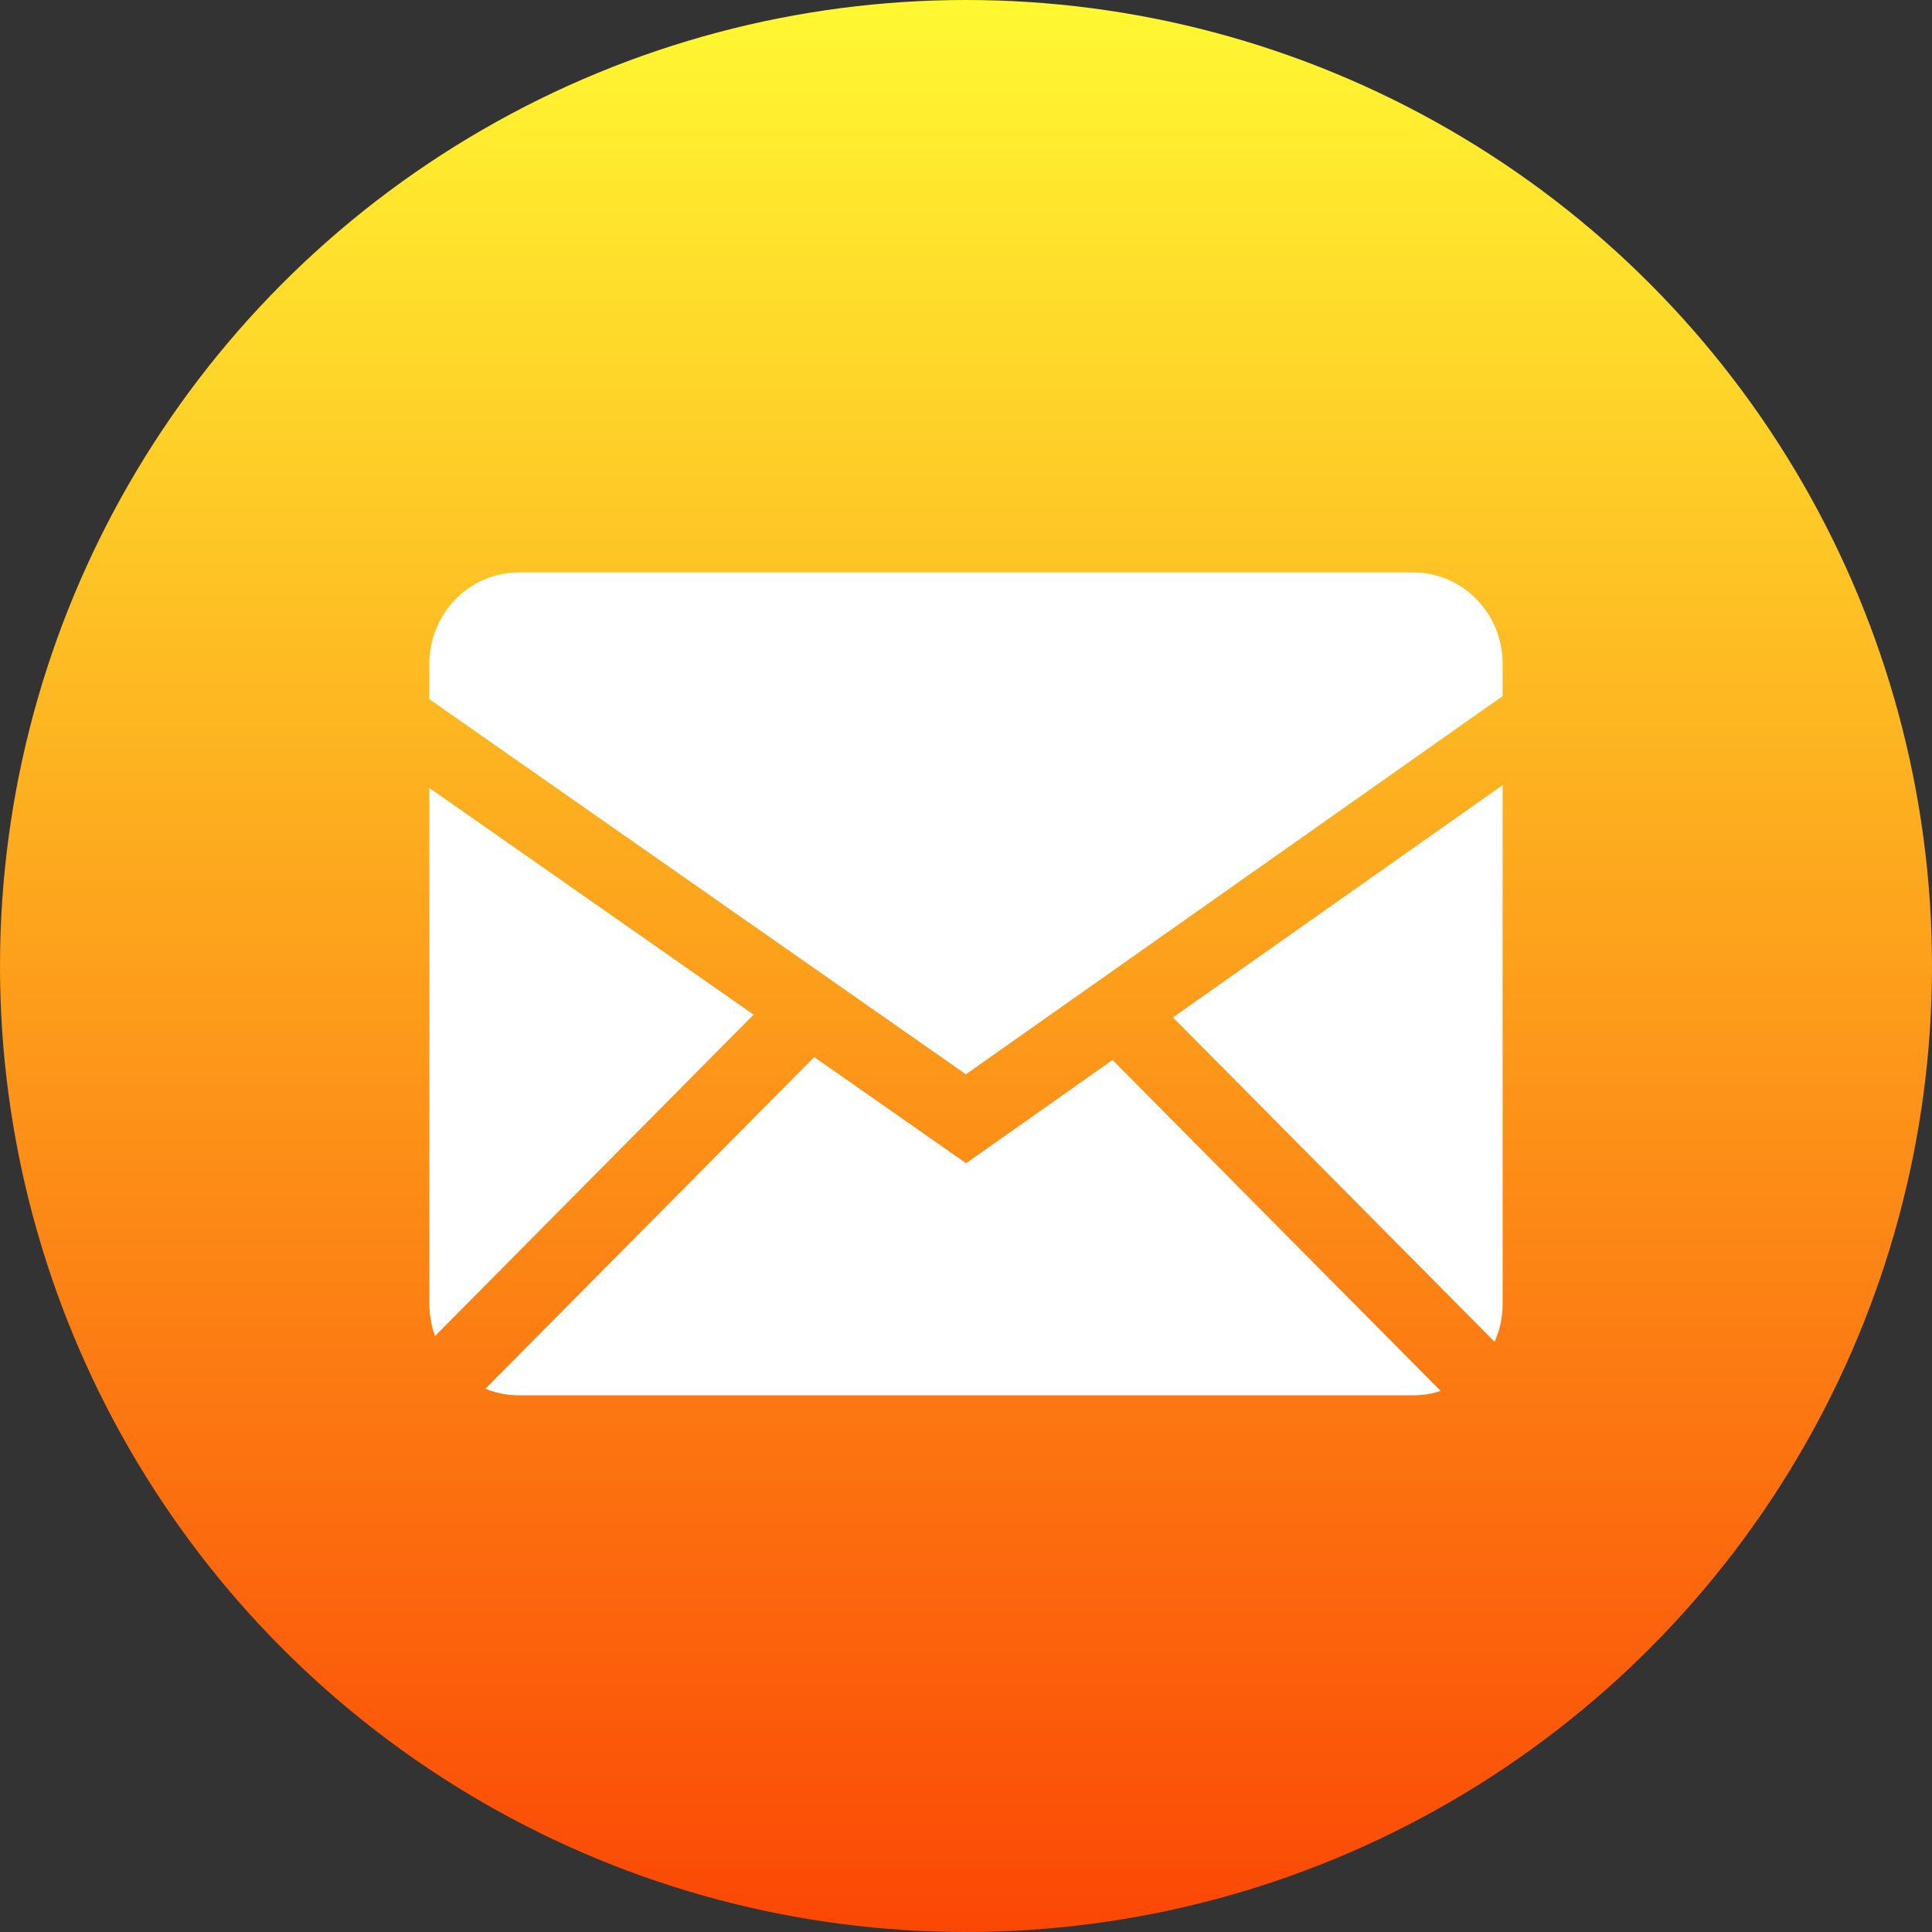
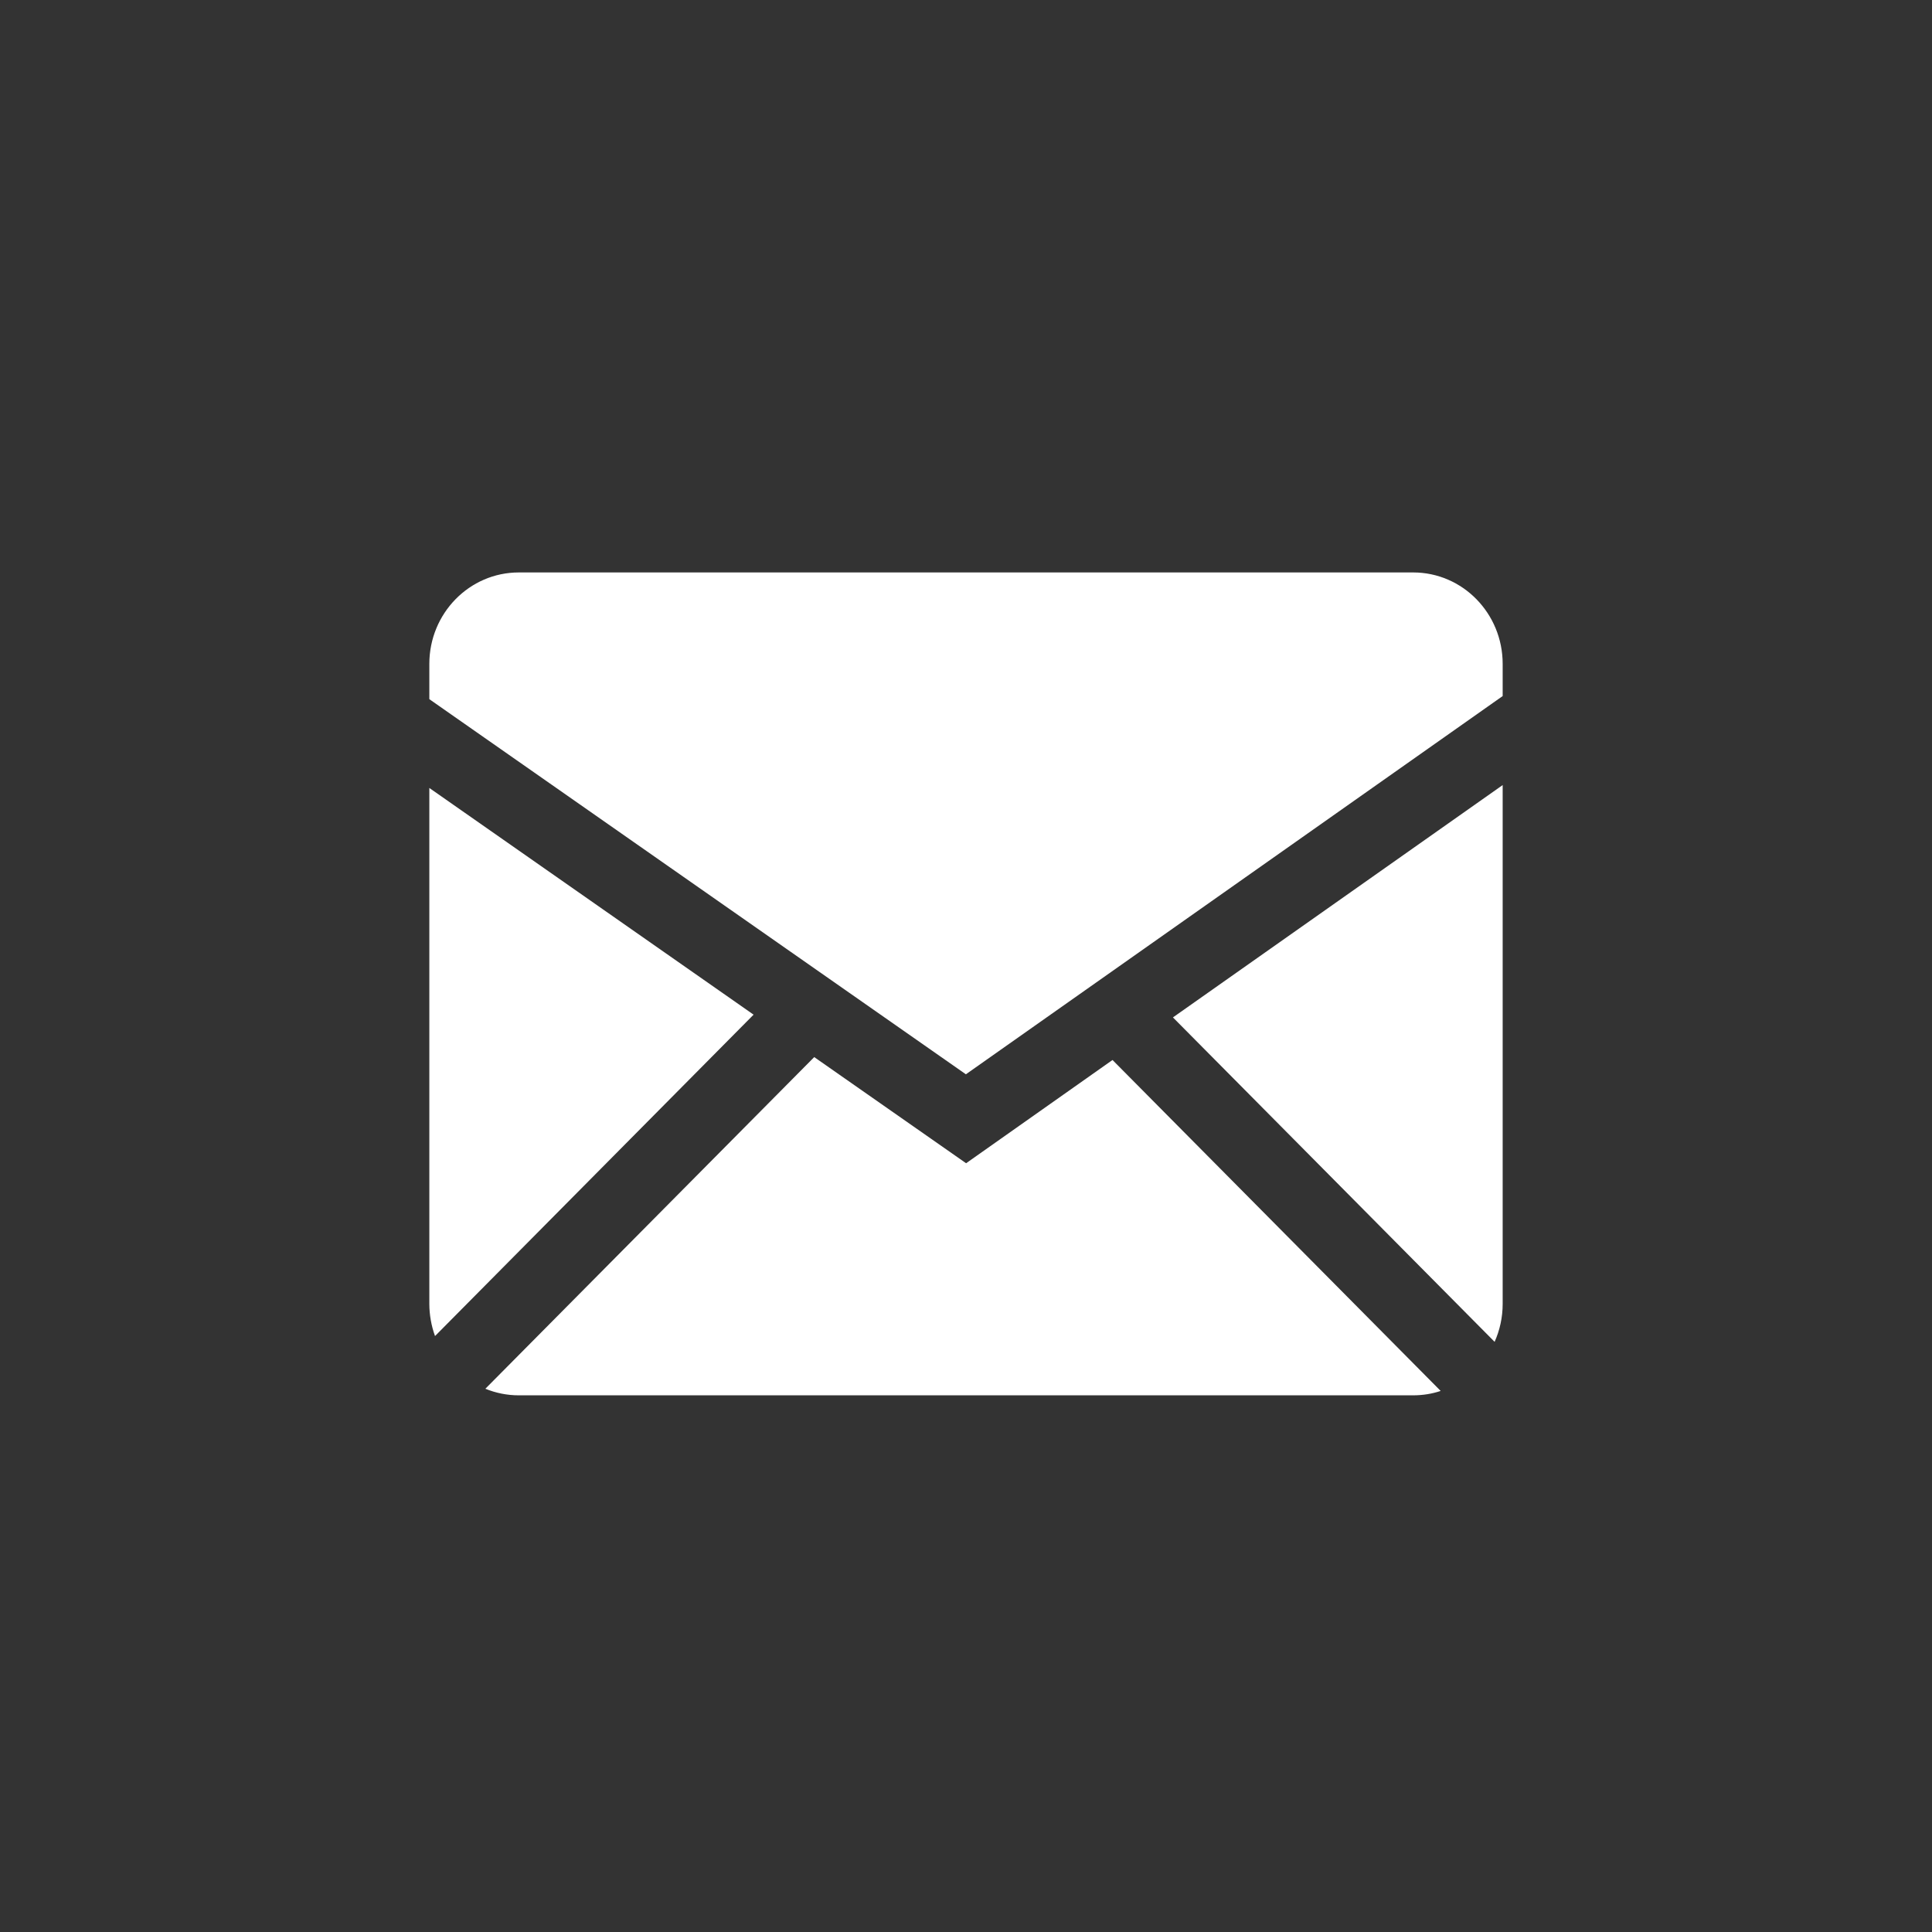
<svg xmlns="http://www.w3.org/2000/svg" width="54" height="54" viewBox="0 0 54 54" fill="none">
  <rect x="0" y="0" width="54" height="54" fill="#333333" stroke="none" />
-   <circle cx="27" cy="27" r="27" fill="url(#paint0_linear_4169_94)" />
  <path fill-rule="evenodd" clip-rule="evenodd" d="M22.758 29.546L27.003 32.513L31.095 29.627L40.267 38.877C40.026 38.958 39.77 38.999 39.499 39H14.501C14.171 39 13.855 38.934 13.566 38.816L22.758 29.546ZM42 21.943V36.444C42 36.823 41.919 37.181 41.775 37.505L32.784 28.437L42 21.943ZM12 22.024L21.063 28.36L12.159 37.343C12.055 37.055 12.001 36.751 12 36.444V22.024ZM39.499 16C40.88 16 42 17.144 42 18.556V19.455L26.997 30.027L12 19.542V18.556C12 17.145 13.119 16 14.501 16H39.499Z" fill="white" />
  <defs>
    <linearGradient id="paint0_linear_4169_94" x1="27" y1="0" x2="27" y2="54" gradientUnits="userSpaceOnUse">
      <stop stop-color="#FFF832" />
      <stop offset="1" stop-color="#FB4705" />
    </linearGradient>
  </defs>
</svg>